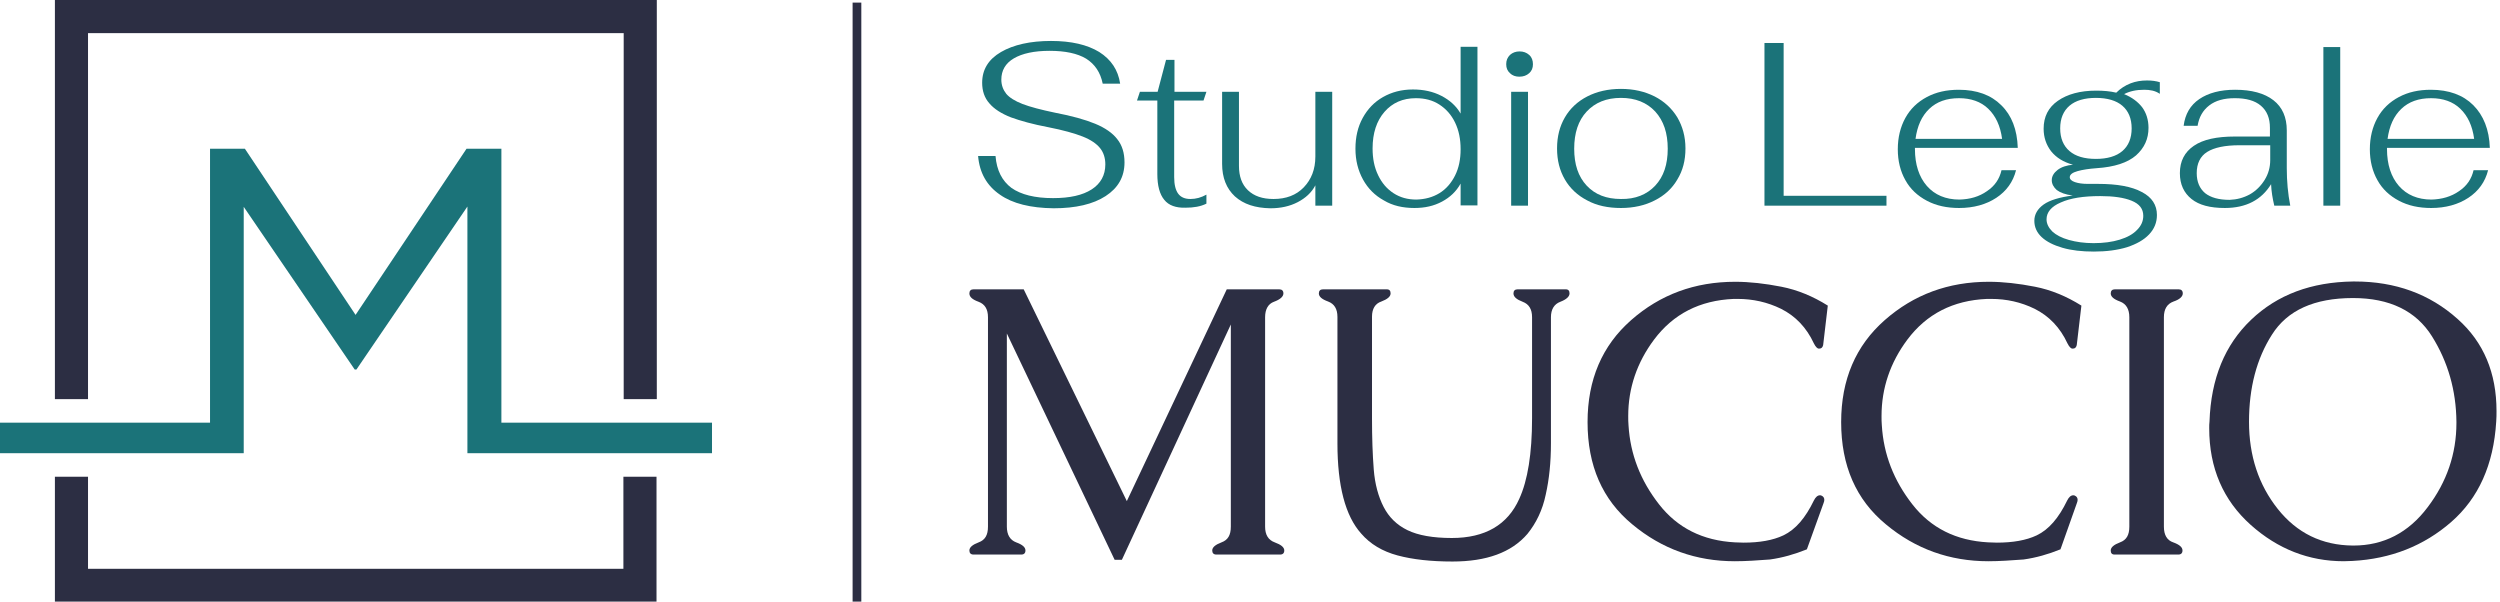
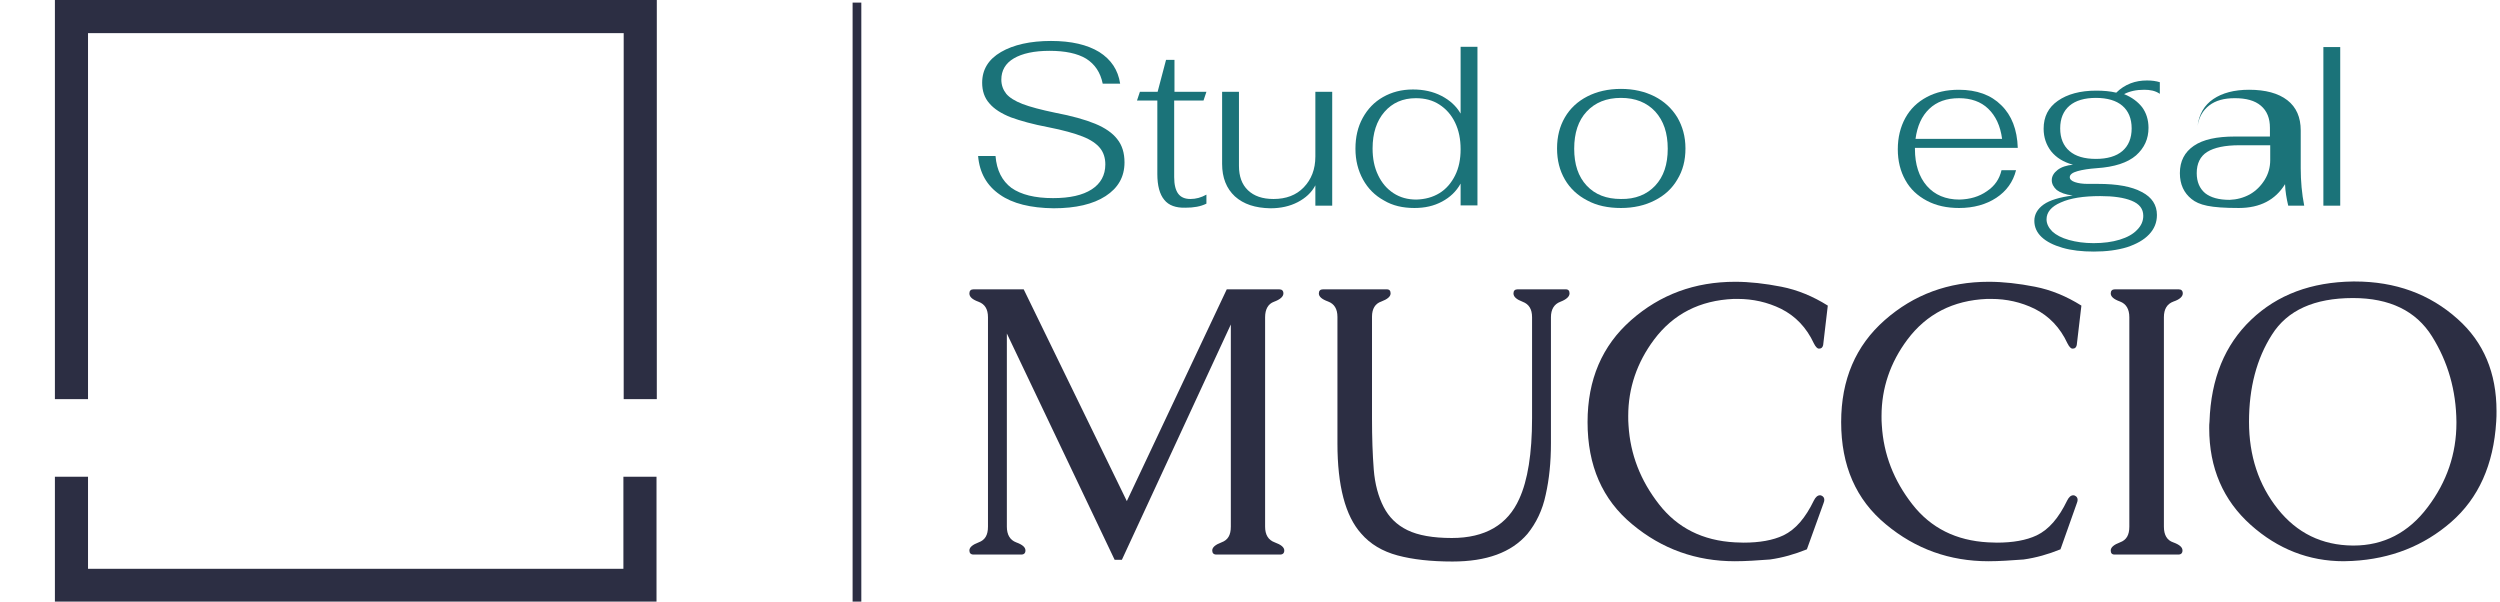
<svg xmlns="http://www.w3.org/2000/svg" version="1.1" id="Livello_1" x="0px" y="0px" viewBox="0 0 860.6 207.1" style="enable-background:new 0 0 860.6 207.1;" xml:space="preserve">
  <style type="text/css">
	.st0{fill:#2C2E43;}
	.st1{fill:#1B7379;}
	.st2{fill:none;stroke:#2C2E43;stroke-width:3;stroke-miterlimit:10;}
	.st3{fill-rule:evenodd;clip-rule:evenodd;fill:#1B7379;}
	.st4{fill-rule:evenodd;clip-rule:evenodd;fill:#2C2E43;}
</style>
  <g>
    <path class="st0" d="M435.5,109.2v72.1c0,2.8,1.1,4.6,3.3,5.4c2.2,0.8,3.3,1.7,3.3,2.8c0,0.9-0.5,1.4-1.4,1.4h-22   c-0.9,0-1.4-0.5-1.4-1.4c0-1.1,1.1-2,3.2-2.8c2.2-0.8,3.2-2.5,3.2-5.4v-69.6l-37.5,81h-2.5l-37.1-77.9v66.5c0,2.8,1.1,4.6,3.2,5.4   c2.2,0.8,3.2,1.7,3.2,2.8c0,0.9-0.5,1.4-1.4,1.4h-16.5c-0.9,0-1.4-0.5-1.4-1.4c0-1.1,1.1-2,3.2-2.8c2.2-0.8,3.2-2.5,3.2-5.4v-72.1   c0-2.8-1.1-4.5-3.2-5.3c-2.2-0.8-3.2-1.7-3.2-2.9c0-0.9,0.5-1.4,1.4-1.4h17.3l35.5,72.9l34.4-72.9h18.1c0.9,0,1.4,0.5,1.4,1.4   c0,1.1-1.1,2.1-3.3,2.9C436.6,104.6,435.5,106.4,435.5,109.2z" />
    <path class="st0" d="M460.4,152.6v-43.5c0-2.8-1.1-4.5-3.2-5.3c-2.2-0.8-3.2-1.7-3.2-2.8c0-0.9,0.5-1.4,1.4-1.4h22   c0.9,0,1.3,0.5,1.3,1.4c0,1.1-1.1,2-3.2,2.8c-2.1,0.7-3.2,2.5-3.2,5.2v35c0,6.6,0.2,12.5,0.6,17.6c0.4,5.1,1.6,9.4,3.4,12.9   c1.8,3.5,4.5,6.2,8.2,8c3.7,1.8,8.8,2.7,15.3,2.7c11.4,0,19.2-4.5,23.2-13.5c2.9-6.3,4.4-15.6,4.4-27.7v-34.8   c0-2.8-1.1-4.5-3.2-5.3s-3.2-1.7-3.2-2.9c0-0.9,0.5-1.4,1.4-1.4h16.6c0.9,0,1.3,0.5,1.3,1.4c0,1.1-1.1,2.1-3.2,2.9   c-2.1,0.8-3.2,2.6-3.2,5.3v43.4c0,6.5-0.6,12.4-1.8,17.7c-1.1,5.3-3.3,9.8-6.3,13.5c-5.5,6.4-14.1,9.5-25.8,9.5   c-7.4,0-13.7-0.7-18.9-2.1s-9.4-3.9-12.5-7.5C463.1,177.6,460.4,167.2,460.4,152.6z" />
    <path class="st0" d="M597.2,193.2c-13.3,0-25.1-4.2-35.3-12.7c-10.3-8.5-15.4-20.2-15.4-35.2c0-14.6,5-26.3,15-35.1   c10-8.8,21.9-13.2,35.8-13.2c5,0,10.3,0.6,15.9,1.7c5.6,1.1,10.9,3.3,16,6.5l-1.6,13.6c-0.2,0.8-0.6,1.2-1.3,1.2h-0.2   c-0.5,0-1.1-0.6-1.7-1.8c-2.5-5.4-6.3-9.4-11.3-11.9c-4.7-2.3-9.7-3.4-14.9-3.4h-1.4c-11.7,0.5-20.8,5.2-27.4,14   c-5.9,7.9-8.9,16.7-8.9,26.3c0,1.1,0,2.2,0.1,3.2c0.6,10,4.1,19,10.5,27.2c6.4,8.2,15.1,12.5,26.1,13.1c1,0,2,0.1,3,0.1   c5.5,0,10.1-0.8,13.7-2.5c4.2-2,7.6-6,10.5-12c0.6-1.2,1.3-1.8,2.1-1.8c0.2,0,0.3,0,0.5,0.1c0.7,0.3,1,0.8,1,1.5   c0,0.3-0.1,0.7-0.3,1.2l-5.7,15.8c-4.2,1.7-8.4,2.9-12.7,3.5C605.2,192.9,601.1,193.2,597.2,193.2z" />
    <path class="st0" d="M684.5,193.2c-13.3,0-25.1-4.2-35.3-12.7c-10.3-8.5-15.4-20.2-15.4-35.2c0-14.6,5-26.3,15-35.1   c10-8.8,21.9-13.2,35.8-13.2c5,0,10.3,0.6,15.9,1.7c5.6,1.1,10.9,3.3,16,6.5l-1.6,13.6c-0.2,0.8-0.6,1.2-1.3,1.2h-0.2   c-0.5,0-1.1-0.6-1.7-1.8c-2.5-5.4-6.3-9.4-11.3-11.9c-4.7-2.3-9.7-3.4-14.9-3.4H684c-11.7,0.5-20.8,5.2-27.4,14   c-5.9,7.9-8.9,16.7-8.9,26.3c0,1.1,0,2.2,0.1,3.2c0.6,10,4.1,19,10.5,27.2s15.1,12.5,26.1,13.1c1,0,2,0.1,3,0.1   c5.5,0,10.1-0.8,13.7-2.5c4.2-2,7.6-6,10.5-12c0.6-1.2,1.3-1.8,2.1-1.8c0.2,0,0.3,0,0.5,0.1c0.7,0.3,1,0.8,1,1.5   c0,0.3-0.1,0.7-0.3,1.2l-5.6,15.8c-4.2,1.7-8.4,2.9-12.7,3.5C692.4,192.9,688.3,193.2,684.5,193.2z" />
    <path class="st0" d="M744.9,109.2v72.1c0,2.9,1.1,4.7,3.2,5.4c2.2,0.8,3.2,1.7,3.2,2.8c0,0.9-0.5,1.4-1.4,1.4h-22   c-0.9,0-1.3-0.5-1.3-1.4c0-1.1,1.1-2,3.2-2.8c2.2-0.8,3.2-2.5,3.2-5.4v-72.1c0-2.8-1.1-4.6-3.2-5.4c-2.2-0.8-3.2-1.7-3.2-2.8   c0-0.9,0.5-1.4,1.4-1.4h22c0.9,0,1.4,0.5,1.4,1.4c0,1.1-1.1,2.1-3.2,2.8C746,104.6,744.9,106.4,744.9,109.2z" />
    <path class="st0" d="M810,96.9h0.6c14,0,25.8,4.3,35.4,12.9c9,8,13.4,18.6,13.4,31.7c0,1.2,0,2.4-0.1,3.6   c-0.9,14.9-6.1,26.4-15.5,34.6c-9.4,8.2-20.8,12.7-34,13.4c-1,0-2,0.1-3,0.1c-12,0-22.7-4.2-32-12.5c-9.5-8.5-14.3-19.6-14.3-33.3   c0-0.8,0-1.6,0.1-2.3c0.5-14.8,5.3-26.4,14.3-35C784,101.4,795.7,97.1,810,96.9z M810,102.6c-13.3,0-22.6,4.2-27.9,12.6   c-5.3,8.3-7.9,18.3-7.9,30c0,11.7,3.3,21.7,9.9,30c6.6,8.3,15.2,12.5,25.8,12.6h0.3c10.3,0,18.9-4.4,25.5-13.2   c6.6-8.7,9.9-18.4,9.9-29v-0.4c-0.1-10.8-2.9-20.6-8.4-29.4C831.7,107,822.6,102.6,810,102.6z" />
  </g>
  <g>
    <path class="st1" d="M344.2,67c-4.5-3.1-7-7.5-7.5-13.3h6c0.4,5,2.3,8.6,5.5,11c3.3,2.3,8,3.5,14.3,3.5c5.8,0,10.2-1,13.3-3   c3.1-2,4.7-4.9,4.7-8.6c0-2.2-0.6-4.1-1.8-5.6c-1.2-1.5-3.2-2.9-6-4c-2.8-1.1-6.7-2.2-11.8-3.2c-5.3-1-9.6-2.2-12.9-3.4   c-3.3-1.3-5.8-2.9-7.4-4.8c-1.7-1.9-2.5-4.3-2.5-7.1c0-4.6,2.2-8.1,6.5-10.6c4.3-2.5,10.1-3.8,17.2-3.8c7,0,12.5,1.3,16.6,3.8   c4.1,2.6,6.5,6.2,7.2,10.9h-6c-0.8-3.9-2.7-6.7-5.7-8.6c-3-1.8-7.2-2.7-12.6-2.7c-5.3,0-9.4,0.9-12.3,2.6c-2.9,1.7-4.3,4.2-4.3,7.3   c0,1.9,0.6,3.5,1.7,4.9c1.1,1.3,3,2.5,5.6,3.5c2.6,1,6.4,2,11.2,3c5.8,1.1,10.4,2.4,13.8,3.8c3.4,1.4,6,3.2,7.6,5.3   c1.7,2.1,2.5,4.8,2.5,8c0,5-2.2,8.8-6.5,11.6c-4.3,2.8-10.3,4.2-17.9,4.2C354.8,71.6,348.6,70.1,344.2,67z" />
    <path class="st1" d="M400.8,68.8c-1.6-1.9-2.4-4.9-2.4-8.9V34.6h-7l1-3h6.1l2.9-11h2.9v11h11l-1,3h-10.1V61c0,2.6,0.5,4.5,1.4,5.7   c0.9,1.2,2.3,1.8,4.2,1.8c1.9,0,3.7-0.5,5.5-1.5v3.1c-2,1-4.4,1.4-7.2,1.4C404.8,71.6,402.3,70.7,400.8,68.8z" />
    <path class="st1" d="M425.1,67.6c-2.9-2.7-4.4-6.4-4.4-11.2V31.6h5.8v25.5c0,3.6,1,6.4,3.1,8.4c2.1,2,5,3,8.8,3   c4.3,0,7.8-1.3,10.4-4c2.6-2.7,4-6.2,4-10.6V31.6h5.8v39.2h-5.8v-7c-1.3,2.5-3.4,4.4-6.1,5.8c-2.7,1.4-5.8,2.1-9.4,2.1   C432.1,71.6,428.1,70.3,425.1,67.6z" />
    <path class="st1" d="M476.4,69c-3.1-1.7-5.5-4.1-7.2-7.2c-1.7-3.1-2.6-6.6-2.6-10.6s0.8-7.5,2.5-10.6c1.7-3.1,4-5.5,7-7.2   c3-1.7,6.4-2.6,10.3-2.6c3.6,0,6.9,0.7,9.8,2.2c2.9,1.5,5.1,3.5,6.6,6.1v-23h5.8v54.6h-5.8v-7.5c-1.5,2.7-3.6,4.7-6.4,6.2   s-5.9,2.2-9.5,2.2C482.9,71.6,479.4,70.8,476.4,69z M495.5,66.5c2.3-1.4,4.1-3.5,5.4-6.1c1.3-2.6,1.9-5.6,1.9-9   c0-3.5-0.6-6.5-1.9-9.2c-1.3-2.7-3.1-4.7-5.4-6.2c-2.3-1.5-5-2.2-8.1-2.2c-4.5,0-8.1,1.6-10.8,4.7c-2.7,3.1-4.1,7.3-4.1,12.6   c0,3.5,0.6,6.5,1.9,9.2c1.3,2.7,3,4.7,5.3,6.2c2.3,1.5,4.9,2.2,7.9,2.2C490.6,68.6,493.2,67.9,495.5,66.5z" />
-     <path class="st1" d="M519.8,25.2c-0.9-0.8-1.3-1.8-1.3-3.1c0-1.3,0.4-2.3,1.3-3.2c0.9-0.8,2-1.2,3.3-1.2c1.3,0,2.4,0.4,3.3,1.2   c0.9,0.8,1.3,1.9,1.3,3.2c0,1.3-0.4,2.3-1.3,3.1c-0.9,0.8-2,1.2-3.4,1.2C521.7,26.4,520.6,26,519.8,25.2z M520.2,31.6h5.8v39.2   h-5.8V31.6z" />
    <path class="st1" d="M546.4,69c-3.3-1.7-5.9-4.1-7.7-7.2c-1.8-3.1-2.7-6.6-2.7-10.7c0-4.1,0.9-7.6,2.7-10.7   c1.8-3.1,4.4-5.5,7.7-7.2c3.3-1.7,7.2-2.6,11.6-2.6c4.4,0,8.2,0.9,11.6,2.6c3.3,1.7,5.9,4.1,7.8,7.2c1.8,3.1,2.8,6.6,2.8,10.7   c0,4.1-0.9,7.6-2.8,10.7c-1.8,3.1-4.4,5.5-7.8,7.2c-3.3,1.7-7.2,2.6-11.6,2.6C553.6,71.6,549.7,70.8,546.4,69z M569.8,63.9   c2.9-3.1,4.3-7.3,4.3-12.7c0-5.4-1.4-9.6-4.3-12.8c-2.9-3.1-6.8-4.7-11.8-4.7c-5,0-8.9,1.6-11.8,4.7c-2.9,3.1-4.3,7.4-4.3,12.8   c0,5.4,1.4,9.6,4.3,12.7c2.9,3.1,6.8,4.6,11.8,4.6C562.9,68.6,566.9,67,569.8,63.9z" />
-     <path class="st1" d="M607.4,14.8h6.6v52.6h35.4v3.4h-42V14.8z" />
    <path class="st1" d="M684,65.8c2.7-1.8,4.3-4.2,5-7.2h5c-1,4-3.3,7.2-6.8,9.5c-3.5,2.3-7.8,3.5-12.8,3.5c-4.2,0-7.9-0.8-11.1-2.5   c-3.2-1.7-5.7-4-7.4-7.1c-1.7-3-2.6-6.6-2.6-10.6c0-4.1,0.9-7.7,2.6-10.8c1.7-3.1,4.2-5.5,7.4-7.2c3.2-1.7,6.8-2.5,11-2.5   c6.2,0,11.1,1.8,14.6,5.3c3.6,3.5,5.5,8.4,5.7,14.7h-35.4v0.4c0,5.3,1.4,9.6,4.1,12.7c2.7,3.1,6.5,4.7,11.2,4.7   C678.2,68.6,681.3,67.7,684,65.8z M664.1,37.5c-2.6,2.5-4.1,5.9-4.7,10.3h29.8c-0.6-4.5-2.2-7.9-4.8-10.4c-2.5-2.4-5.9-3.6-10-3.6   C670.1,33.8,666.7,35,664.1,37.5z" />
    <path class="st1" d="M738.1,30.9c-2.7,0-5,0.5-6.9,1.5c2.7,1.1,4.7,2.6,6.2,4.5c1.4,1.9,2.2,4.3,2.2,7.1c0,3.8-1.4,6.9-4.3,9.5   c-2.9,2.5-7.4,4-13.6,4.4c-2.6,0.2-4.7,0.5-6.5,1c-1.8,0.5-2.7,1.2-2.7,2.1c0,0.7,0.6,1.3,1.8,1.7c1.2,0.4,2.6,0.6,4.4,0.6h3.5   c6.6,0,11.6,0.9,15.1,2.8c3.5,1.8,5.2,4.5,5.2,7.9c0,2.6-0.9,4.8-2.7,6.7c-1.8,1.9-4.3,3.3-7.6,4.4c-3.3,1-7.1,1.5-11.4,1.5   c-4.1,0-7.7-0.4-10.8-1.3c-3.1-0.9-5.5-2.1-7.2-3.7s-2.5-3.5-2.5-5.6c0-2.2,1.1-4.1,3.2-5.6c2.1-1.5,5.5-2.5,10-3.1   c-2.5-0.3-4.3-1-5.5-1.9c-1.1-1-1.7-2.1-1.7-3.4c0-1.3,0.7-2.5,2-3.5c1.3-1,3.1-1.6,5.3-1.8c-3.3-0.9-5.7-2.4-7.5-4.6   c-1.7-2.2-2.6-4.8-2.6-7.8c0-4.1,1.6-7.3,4.9-9.6c3.3-2.3,7.7-3.5,13.2-3.5c2.5,0,4.8,0.2,6.9,0.7c1.4-1.4,3.1-2.5,4.9-3.2   c1.8-0.7,3.7-1,5.7-1c1.7,0,3.1,0.2,4.4,0.6v4C741.9,31.2,740.1,30.9,738.1,30.9z M709.4,69.7c-3.3,1.4-4.9,3.4-4.9,5.8   c0,1.5,0.7,2.9,2,4.2c1.3,1.2,3.2,2.2,5.7,2.9c2.5,0.7,5.3,1.1,8.5,1.1c3.4,0,6.4-0.4,9-1.2c2.6-0.8,4.6-1.9,6-3.4   c1.4-1.4,2.1-3,2.1-4.8c0-2.4-1.3-4.1-4-5.2c-2.7-1.1-6.3-1.6-10.8-1.6C717.2,67.5,712.7,68.2,709.4,69.7z M730.6,52   c2.1-1.8,3.2-4.4,3.2-7.8c0-3.4-1.1-6-3.2-7.8c-2.1-1.8-5.2-2.7-9.1-2.7c-3.9,0-7,0.9-9.1,2.7c-2.1,1.8-3.2,4.4-3.2,7.8   c0,3.4,1.1,6,3.2,7.8c2.1,1.8,5.1,2.7,9.1,2.7C725.4,54.7,728.5,53.8,730.6,52z" />
-     <path class="st1" d="M754.4,68.5c-2.6-2.1-4-5-4-8.9c0-4.1,1.6-7.2,4.8-9.4c3.2-2.2,7.9-3.2,14.1-3.2h12.1v-3c0-3.3-1-5.8-3.1-7.6   c-2.1-1.8-5.1-2.6-9-2.6c-3.7,0-6.6,0.8-8.8,2.5c-2.2,1.7-3.5,4-4,7h-4.8c0.5-4,2.3-7.1,5.4-9.2c3.1-2.1,7.2-3.2,12.3-3.2   c5.7,0,10.1,1.2,13.2,3.6c3.1,2.4,4.6,5.9,4.6,10.4v13c0,4.5,0.4,8.8,1.2,12.9h-5.5c-0.6-2.5-1-4.9-1.1-7.4   c-3.3,5.4-8.6,8.2-15.9,8.2C760.8,71.6,757,70.6,754.4,68.5z M774.5,66.9c2.1-1.2,3.8-2.9,5.1-5c1.3-2.1,1.9-4.4,1.9-6.8v-5.1   h-10.6c-5,0-8.7,0.8-11.1,2.3c-2.4,1.5-3.6,4-3.6,7.3c0,3,1,5.3,2.9,6.9c1.9,1.5,4.7,2.3,8.4,2.3C770,68.7,772.3,68.1,774.5,66.9z" />
+     <path class="st1" d="M754.4,68.5c-2.6-2.1-4-5-4-8.9c0-4.1,1.6-7.2,4.8-9.4c3.2-2.2,7.9-3.2,14.1-3.2h12.1v-3c0-3.3-1-5.8-3.1-7.6   c-2.1-1.8-5.1-2.6-9-2.6c-3.7,0-6.6,0.8-8.8,2.5c-2.2,1.7-3.5,4-4,7c0.5-4,2.3-7.1,5.4-9.2c3.1-2.1,7.2-3.2,12.3-3.2   c5.7,0,10.1,1.2,13.2,3.6c3.1,2.4,4.6,5.9,4.6,10.4v13c0,4.5,0.4,8.8,1.2,12.9h-5.5c-0.6-2.5-1-4.9-1.1-7.4   c-3.3,5.4-8.6,8.2-15.9,8.2C760.8,71.6,757,70.6,754.4,68.5z M774.5,66.9c2.1-1.2,3.8-2.9,5.1-5c1.3-2.1,1.9-4.4,1.9-6.8v-5.1   h-10.6c-5,0-8.7,0.8-11.1,2.3c-2.4,1.5-3.6,4-3.6,7.3c0,3,1,5.3,2.9,6.9c1.9,1.5,4.7,2.3,8.4,2.3C770,68.7,772.3,68.1,774.5,66.9z" />
    <path class="st1" d="M799.8,16.2h5.8v54.6h-5.8V16.2z" />
-     <path class="st1" d="M846.5,65.8c2.7-1.8,4.3-4.2,5-7.2h5c-1,4-3.3,7.2-6.8,9.5c-3.5,2.3-7.8,3.5-12.8,3.5c-4.2,0-7.9-0.8-11.1-2.5   c-3.2-1.7-5.7-4-7.4-7.1c-1.7-3-2.6-6.6-2.6-10.6c0-4.1,0.9-7.7,2.6-10.8c1.7-3.1,4.2-5.5,7.4-7.2c3.2-1.7,6.8-2.5,11-2.5   c6.2,0,11.1,1.8,14.6,5.3s5.5,8.4,5.7,14.7h-35.4v0.4c0,5.3,1.4,9.6,4.1,12.7c2.7,3.1,6.5,4.7,11.2,4.7   C840.6,68.6,843.8,67.7,846.5,65.8z M826.6,37.5c-2.6,2.5-4.1,5.9-4.7,10.3h29.8c-0.6-4.5-2.2-7.9-4.8-10.4   c-2.5-2.4-5.9-3.6-10-3.6C832.6,33.8,829.2,35,826.6,37.5z" />
  </g>
  <line class="st2" x1="295" y1="0.9" x2="295" y2="207.6" />
  <g>
-     <path class="st3" d="M245,145.5c-24.1,0-48.2,0-72.4,0V51.2h-12l-38.2,57.2L84.3,51.2h-12v94.3c-24.1,0-48.2,0-72.3,0V156   c28,0,55.9,0,83.9,0V71.2l38.2,56h0.6l38.2-56.1V156c28,0,56.1,0,84.2,0V145.5L245,145.5z" />
    <g>
      <path class="st4" d="M30.3,11.4h184.4v126h11.4V0H18.9v137.4h11.4V11.4L30.3,11.4z M18.9,164.1v43.1h207.1v-43.1h-11.4v31.7H30.3    v-31.7H18.9L18.9,164.1z" />
    </g>
  </g>
</svg>